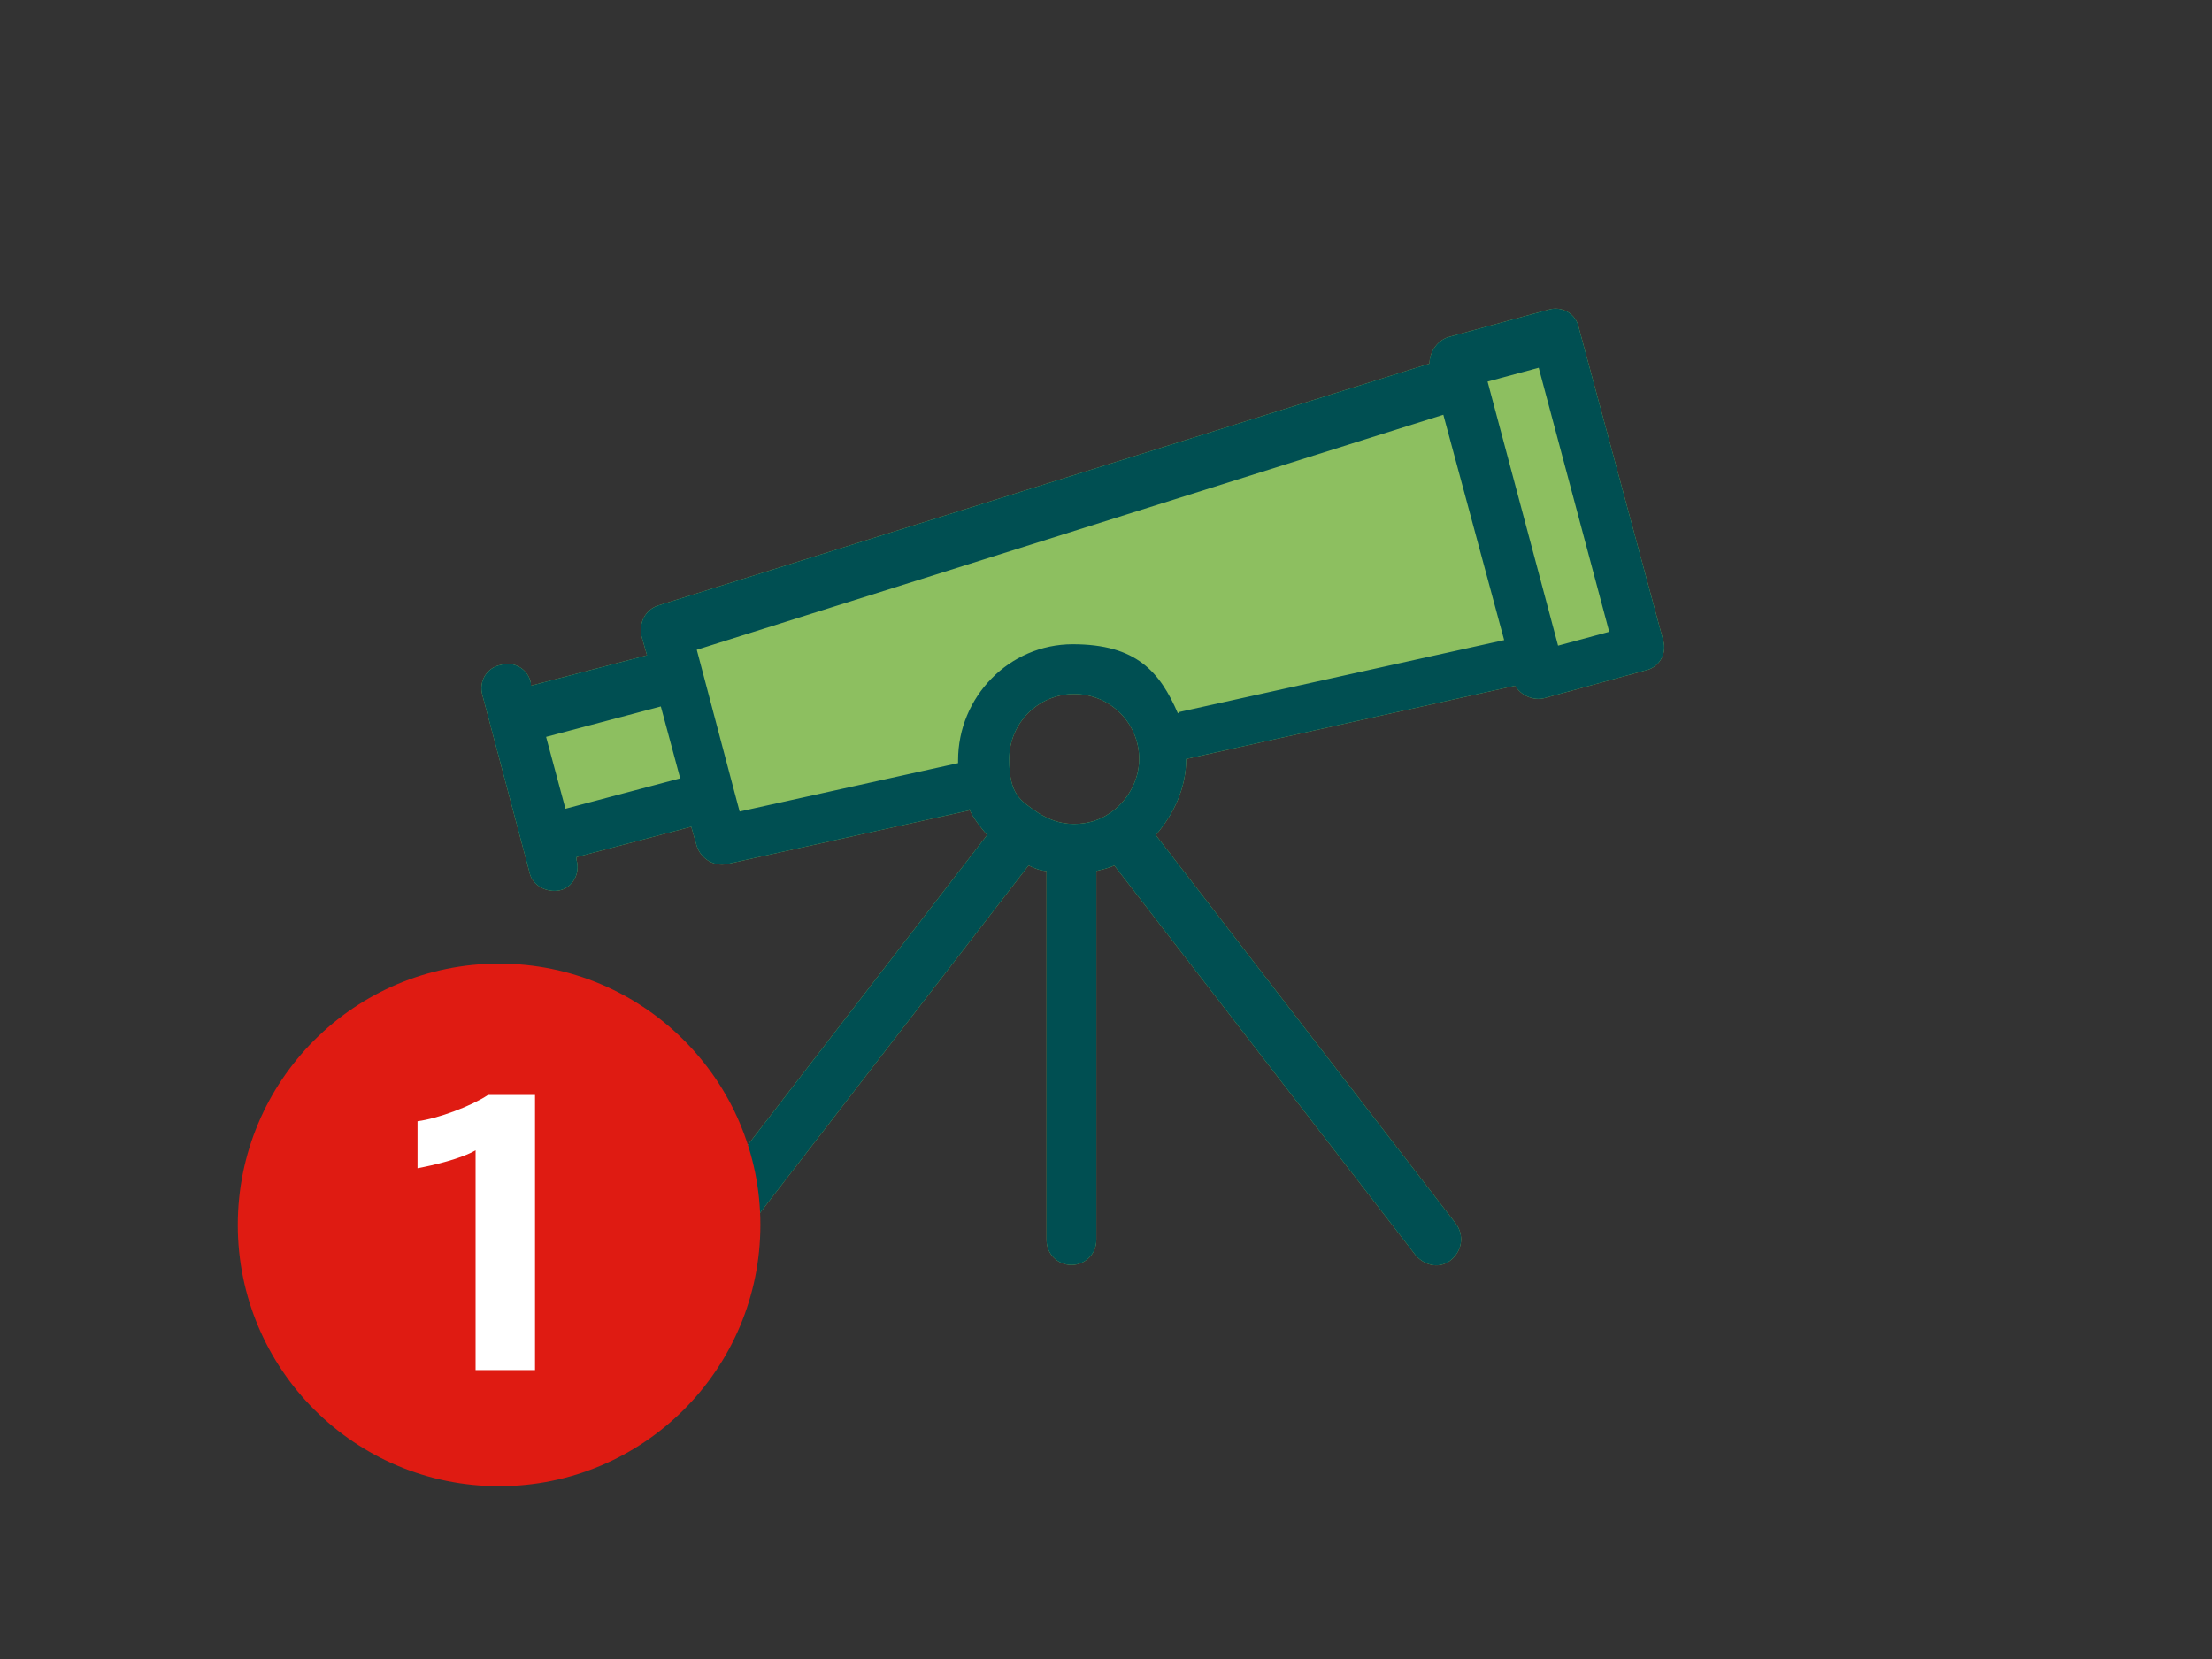
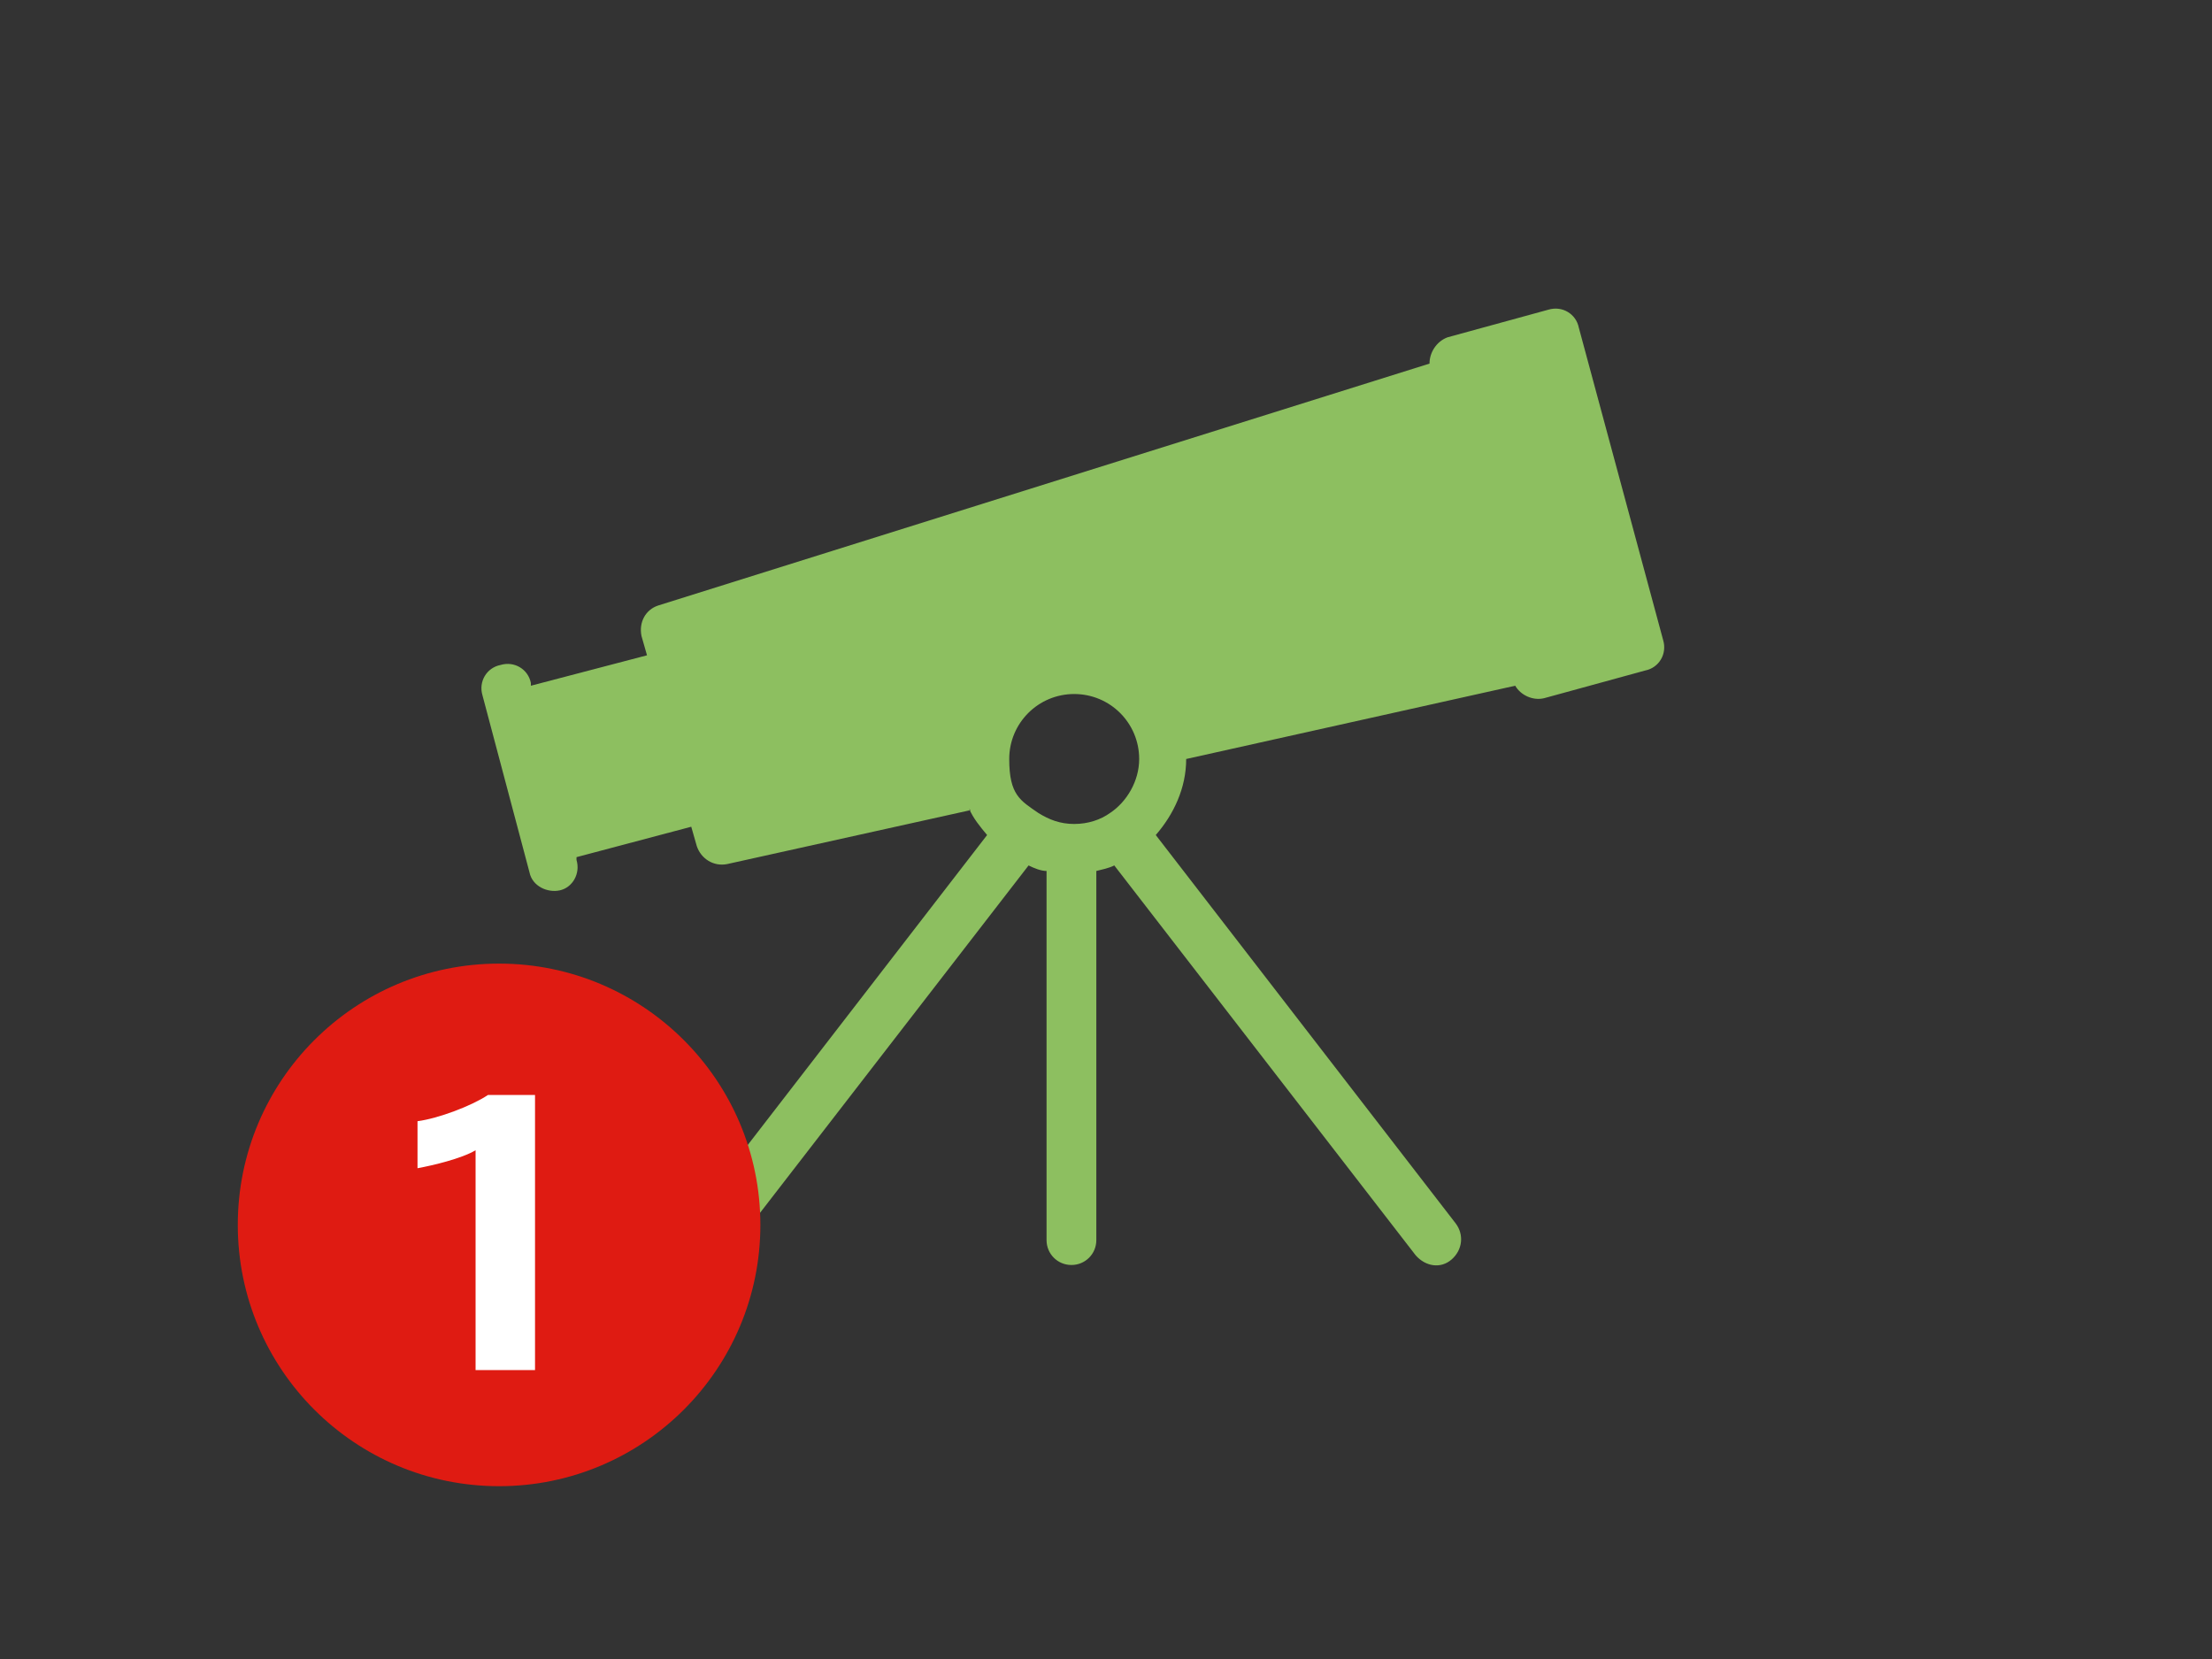
<svg xmlns="http://www.w3.org/2000/svg" id="_03" version="1.1" viewBox="0 0 160 120">
  <rect x="0" y="0" width="160" height="120" fill="#333333" stroke="none" />
  <defs>
    <style>
      .st0 {
        fill: #df1b12;
      }

      .st1 {
        fill: #fff;
      }

      .st2 {
        fill: #8dbf60;
      }

      .st2, .st3 {
        fill-rule: evenodd;
      }

      .st3 {
        fill: #004f52;
      }
    </style>
  </defs>
  <path class="st2" d="M70.2,58.6l-17.6,3.9c-1,.2-1.9-.4-2.2-1.3l-.4-1.4-8.3,2.2v.2c.3,1-.3,2-1.2,2.2s-2-.3-2.2-1.3l-3.4-12.8c-.3-1,.3-2,1.3-2.2,1-.3,2,.3,2.2,1.3v.2c0,0,8.4-2.2,8.4-2.2l-.4-1.4c-.2-1,.3-1.9,1.2-2.2l55.8-17.5c0-.8.5-1.6,1.3-1.9l7.3-2c1-.3,2,.3,2.2,1.3l6.1,22.6c.3,1-.3,2-1.3,2.2l-7.3,2c-.8.2-1.7-.2-2.1-.9l-23.8,5.3c0,2.1-.9,4-2.2,5.5l21.7,28.1c.6.8.5,1.9-.3,2.6s-1.9.5-2.6-.3l-21.8-28.2c-.4.2-.9.3-1.3.4v26.7c0,1-.8,1.8-1.8,1.8s-1.8-.8-1.8-1.8v-26.7c-.4,0-.9-.2-1.3-.4l-21.8,28.2c-.6.8-1.8.9-2.6.3s-1-1.8-.3-2.6l21.7-28.1c-.5-.6-1-1.2-1.3-1.9h0ZM80.3,58.8c1.2-.8,2.1-2.3,2.1-3.9,0-2.6-2.1-4.7-4.7-4.7s-4.7,2.1-4.7,4.7.8,3,2.1,3.9c0,0,0,0,0,0,.8.5,1.6.8,2.6.8s1.9-.3,2.6-.8c0,0,0,0,0,0h0Z" />
-   <path class="st3" d="M70.2,58.6l-17.6,3.9c-1,.2-1.9-.4-2.2-1.3l-.4-1.4-8.3,2.2v.2c.3,1-.3,2-1.2,2.2s-2-.3-2.2-1.3l-3.4-12.8c-.3-1,.3-2,1.3-2.2,1-.3,2,.3,2.2,1.3v.2c0,0,8.4-2.2,8.4-2.2l-.4-1.4c-.2-1,.3-1.9,1.2-2.2l55.8-17.5c0-.8.5-1.6,1.3-1.9l7.3-2c1-.3,2,.3,2.2,1.3l6.1,22.6c.3,1-.3,2-1.3,2.2l-7.3,2c-.8.2-1.7-.2-2.1-.9l-23.8,5.3c0,2.1-.9,4-2.2,5.5l21.7,28.1c.6.8.5,1.9-.3,2.6s-1.9.5-2.6-.3l-21.8-28.2c-.4.2-.9.3-1.3.4v26.7c0,1-.8,1.8-1.8,1.8s-1.8-.8-1.8-1.8v-26.7c-.4,0-.9-.2-1.3-.4l-21.8,28.2c-.6.8-1.8.9-2.6.3s-1-1.8-.3-2.6l21.7-28.1c-.5-.6-1-1.2-1.3-1.9h0ZM85.3,51.5l23.5-5.2-4.4-16.3-54,17,2.7,10.2.4,1.5,15.8-3.5v-.2c0-4.6,3.7-8.4,8.3-8.4s6.3,2,7.6,5h0ZM80.3,58.8c1.2-.8,2.1-2.3,2.1-3.9,0-2.6-2.1-4.7-4.7-4.7s-4.7,2.1-4.7,4.7.8,3,2.1,3.9c0,0,0,0,0,0,.8.5,1.6.8,2.6.8s1.9-.3,2.6-.8c0,0,0,0,0,0h0ZM40.9,58.5l8.3-2.2-1.4-5.2-8.3,2.2,1.4,5.2ZM112.7,46.7l3.7-1-5.1-19.1-3.7,1,5.1,19.1Z" />
  <g>
    <circle class="st0" cx="36.1" cy="88.6" r="18.9" />
    <path class="st1" d="M34.4,83.2c-1,.6-3.1,1.1-4.2,1.3v-3.4c1.5-.2,3.9-1.1,5.1-1.9h3.4v19.9h-4.3v-15.9Z" />
  </g>
</svg>